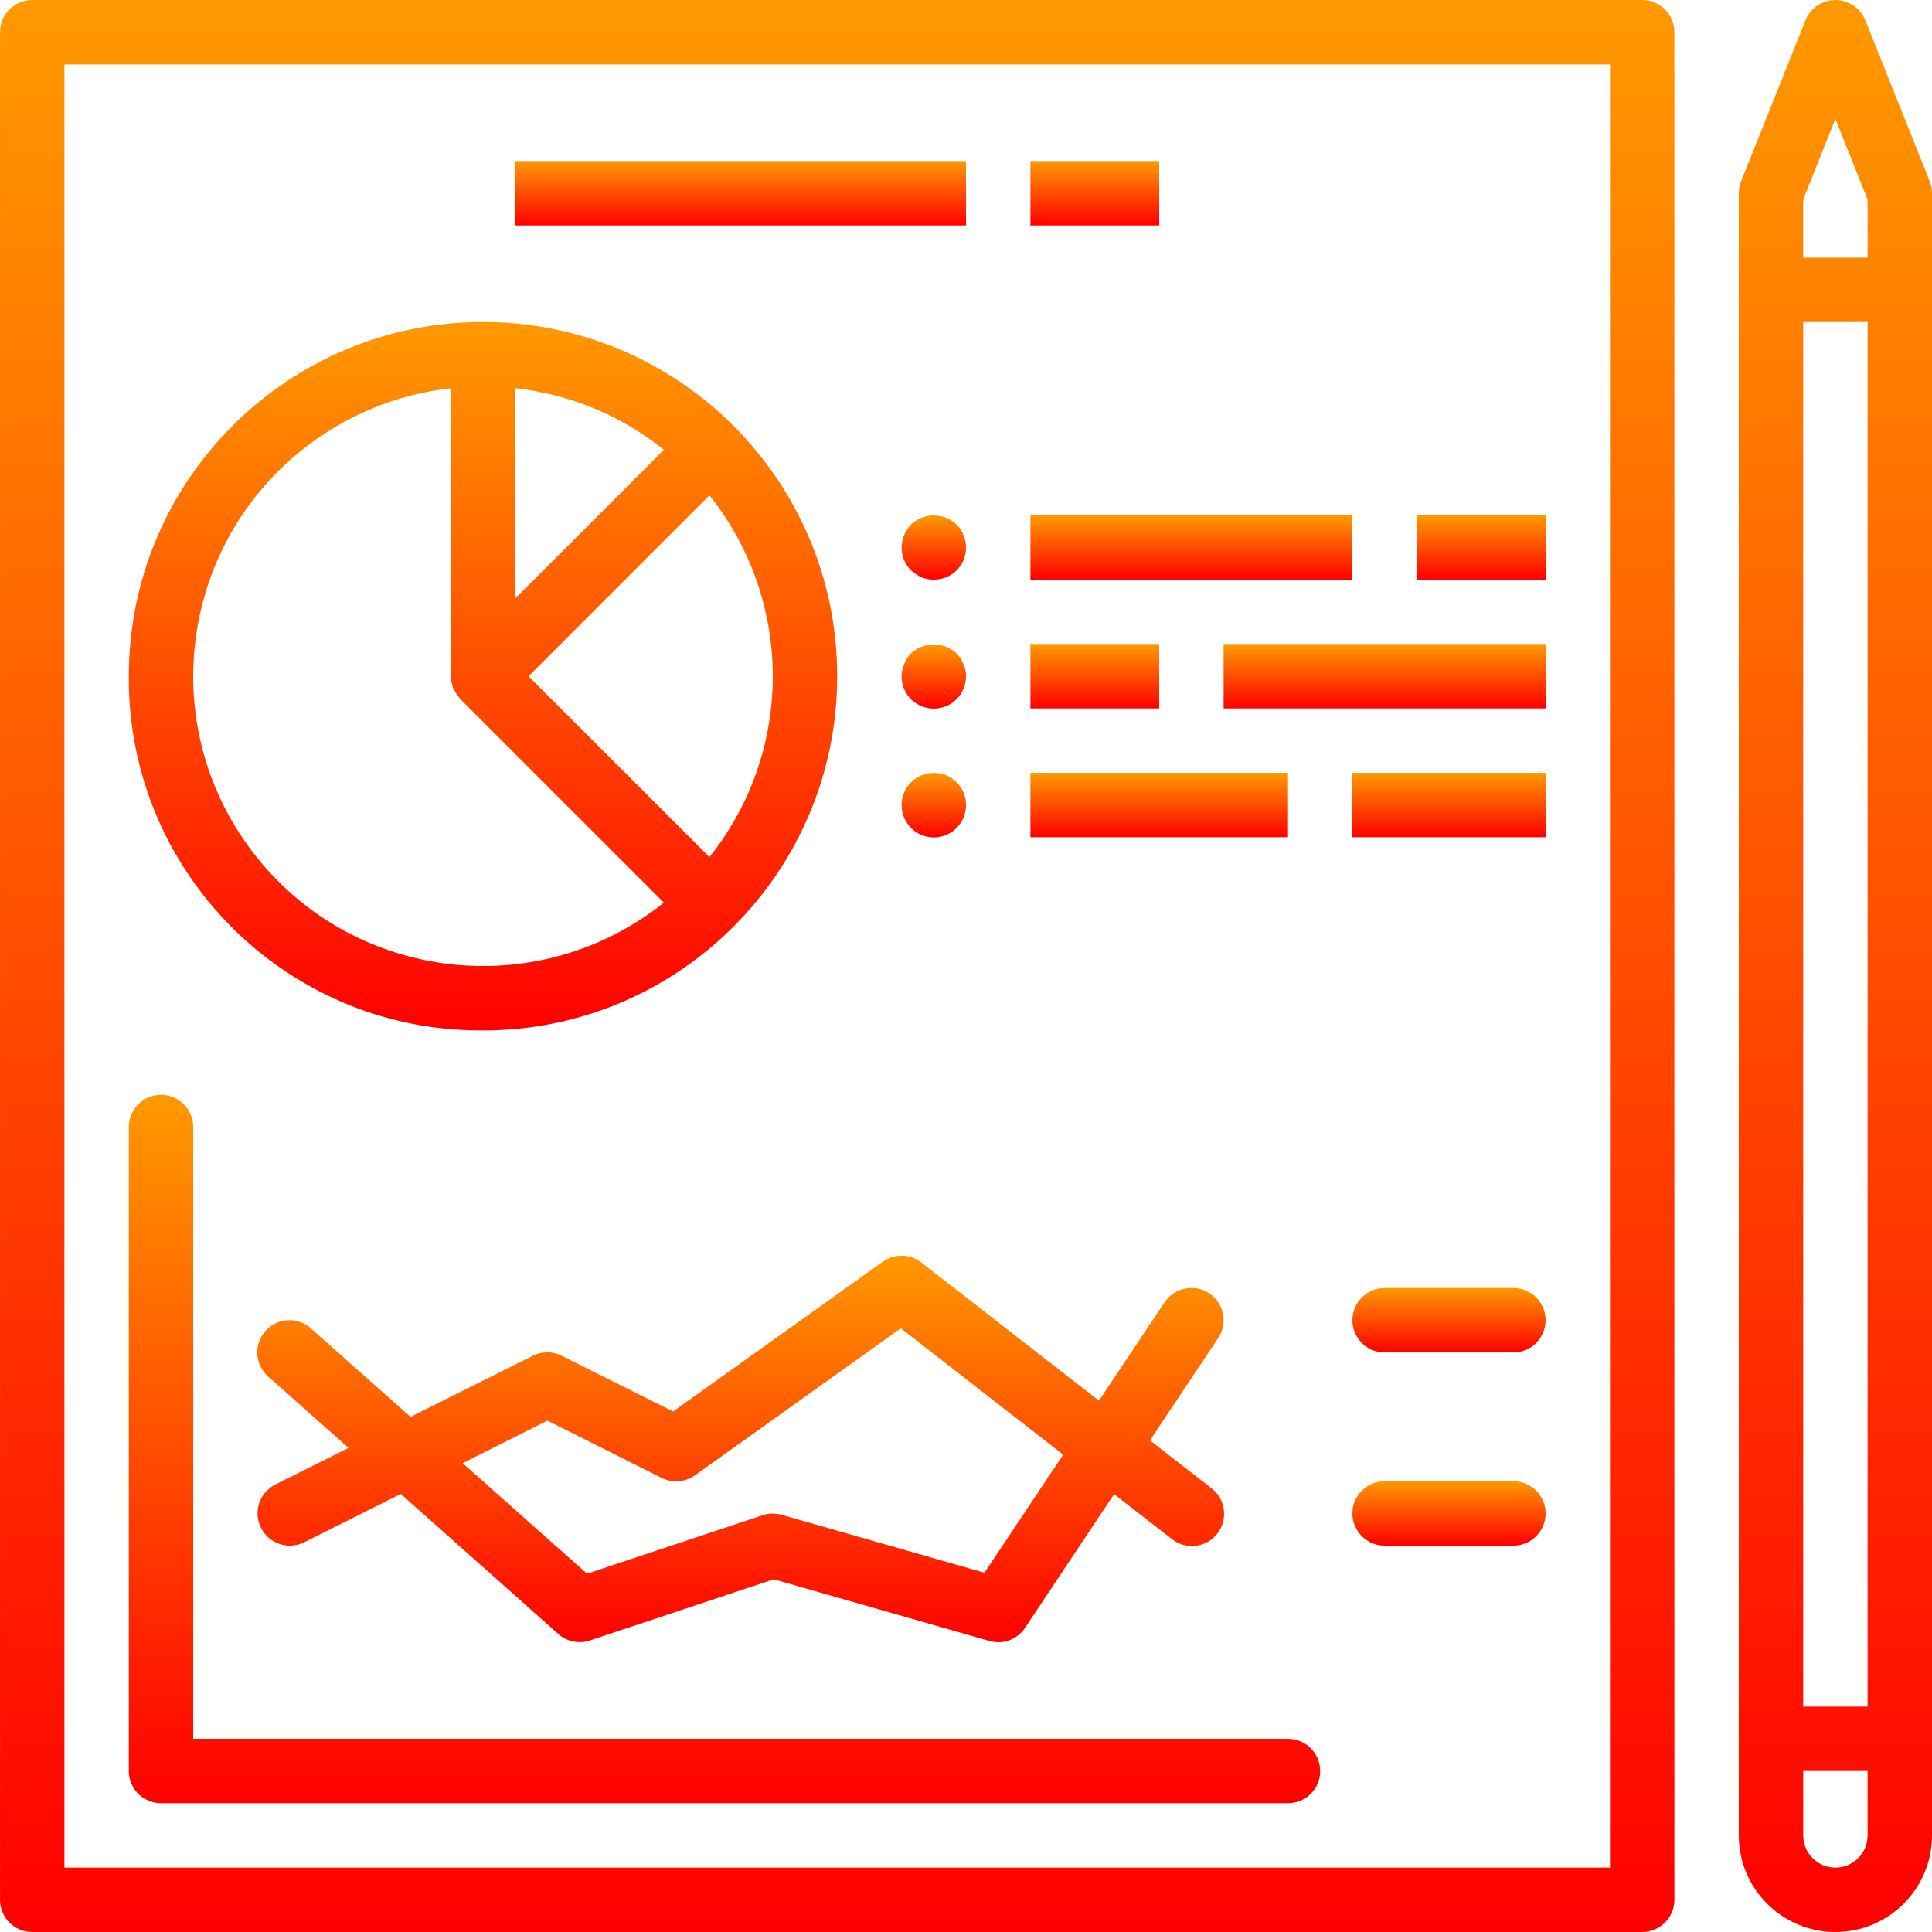
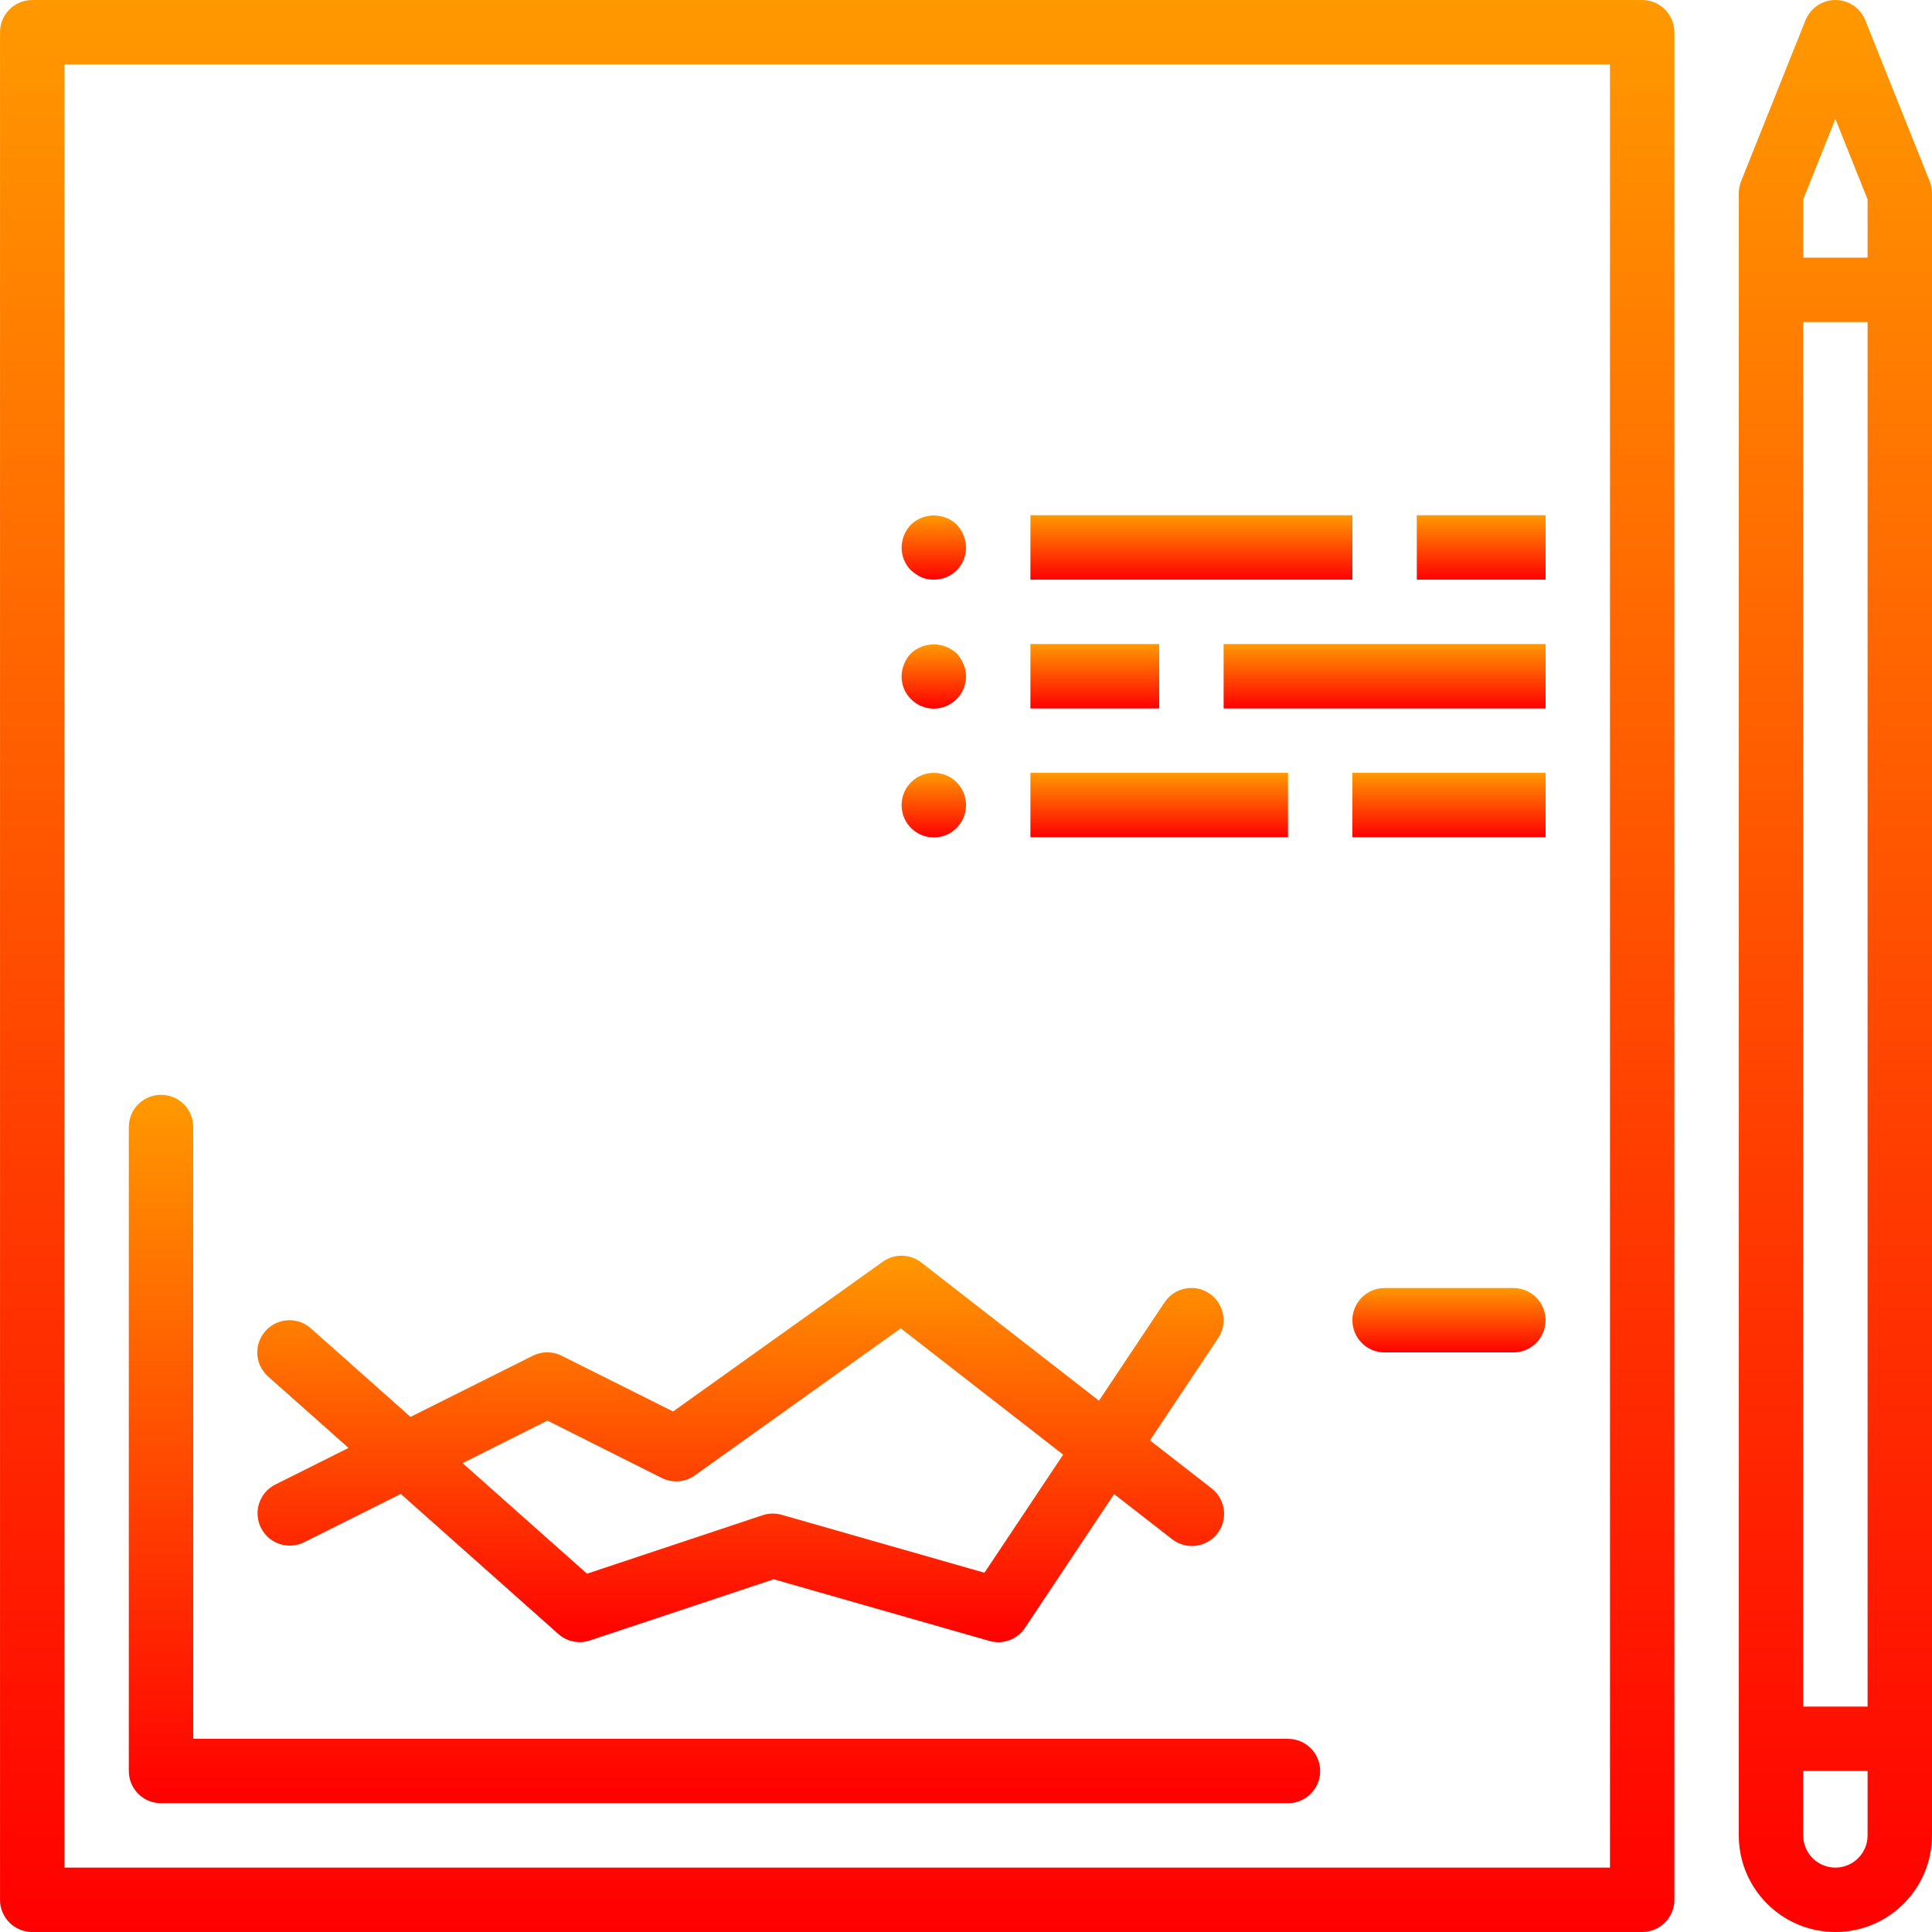
<svg xmlns="http://www.w3.org/2000/svg" width="80" height="80" viewBox="0 0 80 80" fill="none">
  <g clip-path="url(#clip0)">
    <path d="M68 0.001H1.334C0.598 0.001 0.001 0.598 0.001 1.335V78.667C0.001 79.403 0.598 80 1.334 80H68C68.736 80 69.333 79.403 69.333 78.667V1.335C69.333 0.598 68.736 0.001 68 0.001ZM66.666 77.333H2.668V2.668H66.666V77.333Z" fill="url(#paint0_linear)" />
    <path d="M79.905 7.507L77.239 0.84C76.966 0.156 76.191 -0.177 75.506 0.095C75.166 0.231 74.897 0.5 74.761 0.84L72.095 7.507C72.032 7.664 72 7.832 72 8.001V76C72 78.209 73.791 80 76 80C78.209 80 80 78.209 80 76V8.001C80 7.832 79.968 7.664 79.905 7.507ZM77.333 76C77.333 76.737 76.736 77.334 76 77.334C75.264 77.334 74.667 76.737 74.667 76V73.334H77.333V76ZM77.333 70.667H74.667V13.335H77.333V70.667ZM77.333 10.668H74.667V8.258L76 4.924L77.333 8.258V10.668Z" fill="url(#paint1_linear)" />
-     <path d="M20 13.335C11.9 13.335 5.333 19.901 5.333 28.001C5.282 36.05 11.766 42.617 19.815 42.668C19.877 42.668 19.938 42.668 20 42.668C28.1 42.668 34.666 36.101 34.666 28.001C34.666 19.901 28.1 13.335 20 13.335ZM21.333 16.075C23.587 16.319 25.724 17.205 27.49 18.625L21.333 24.783V16.075ZM10.625 35.491C6.489 30.313 7.333 22.762 12.511 18.626C14.281 17.212 16.415 16.328 18.666 16.076V28.001C18.669 28.156 18.699 28.31 18.754 28.454C18.761 28.472 18.754 28.491 18.768 28.508C18.781 28.525 18.802 28.556 18.816 28.582C18.867 28.688 18.932 28.787 19.01 28.875C19.029 28.896 19.037 28.924 19.057 28.944L27.49 37.377C22.312 41.513 14.761 40.669 10.625 35.491ZM29.377 35.492L21.885 28.001L29.377 20.511C32.874 24.892 32.874 31.11 29.377 35.492Z" fill="url(#paint2_linear)" />
    <path d="M64 21.335H58.667V24.002H64V21.335Z" fill="url(#paint3_linear)" />
    <path d="M56 21.335H42.667V24.002H56V21.335Z" fill="url(#paint4_linear)" />
    <path d="M64 32.002H56V34.668H64V32.002Z" fill="url(#paint5_linear)" />
    <path d="M53.334 32.002H42.667V34.668H53.334V32.002Z" fill="url(#paint6_linear)" />
    <path d="M64 26.668H50.667V29.335H64V26.668Z" fill="url(#paint7_linear)" />
    <path d="M48 26.668H42.667V29.335H48V26.668Z" fill="url(#paint8_linear)" />
    <path d="M39.614 21.721C39.083 21.219 38.252 21.219 37.721 21.721C37.477 21.977 37.339 22.315 37.334 22.668C37.331 23.022 37.47 23.364 37.721 23.614C37.853 23.732 38.001 23.83 38.161 23.908C38.322 23.972 38.494 24.003 38.667 24.001C39.396 24.008 39.993 23.424 40.001 22.695C40.001 22.686 40.001 22.677 40.001 22.668C39.996 22.315 39.858 21.977 39.614 21.721Z" fill="url(#paint9_linear)" />
    <path d="M39.893 27.495C39.825 27.333 39.731 27.184 39.613 27.055C39.078 26.561 38.254 26.561 37.72 27.055C37.599 27.182 37.504 27.331 37.44 27.495C37.227 27.991 37.338 28.566 37.72 28.948C38.238 29.471 39.083 29.474 39.605 28.956C39.86 28.703 40.002 28.36 40 28.001C40.004 27.826 39.968 27.653 39.893 27.495Z" fill="url(#paint10_linear)" />
    <path d="M38.667 32.002C37.931 32.002 37.334 32.599 37.334 33.335C37.331 33.689 37.47 34.031 37.721 34.281C38.239 34.804 39.084 34.808 39.606 34.289C39.861 34.037 40.003 33.693 40.001 33.335C40.001 32.598 39.404 32.002 38.667 32.002Z" fill="url(#paint11_linear)" />
-     <path d="M48 6.668H42.667V9.335H48V6.668Z" fill="url(#paint12_linear)" />
-     <path d="M40 6.668H21.334V9.335H40V6.668Z" fill="url(#paint13_linear)" />
    <path d="M53.333 72.001H8.001V46.668C8.001 45.931 7.404 45.334 6.667 45.334C5.931 45.334 5.334 45.931 5.334 46.668V73.334C5.334 74.07 5.931 74.667 6.667 74.667H53.333C54.069 74.667 54.666 74.07 54.666 73.334C54.666 72.598 54.069 72.001 53.333 72.001Z" fill="url(#paint14_linear)" />
    <path d="M50.196 61.65C50.181 61.637 50.166 61.625 50.15 61.614L47.617 59.643L50.442 55.406C50.851 54.793 50.685 53.965 50.073 53.556C49.46 53.148 48.632 53.313 48.223 53.926L45.506 58L38.152 52.279C37.685 51.914 37.033 51.901 36.552 52.247L27.872 58.446L23.256 56.138C22.881 55.95 22.439 55.95 22.064 56.138L16.997 58.671L12.873 55.004C12.323 54.515 11.48 54.564 10.991 55.114C10.501 55.664 10.55 56.507 11.1 56.996L14.433 59.955L11.395 61.474C10.739 61.806 10.476 62.606 10.807 63.263C11.135 63.922 11.936 64.189 12.595 63.861C12.595 63.861 12.596 63.86 12.596 63.86L16.596 61.86L23.12 67.66C23.477 67.977 23.976 68.078 24.428 67.927L32.037 65.394L40.97 67.947C41.088 67.981 41.21 67.999 41.333 68C41.779 68 42.195 67.778 42.442 67.407L46.133 61.867L48.513 63.718C49.084 64.182 49.923 64.096 50.389 63.525C50.853 62.954 50.767 62.114 50.196 61.65ZM40.764 65.124L32.364 62.724C32.105 62.651 31.831 62.657 31.576 62.743L24.307 65.164L19.156 60.585L22.667 58.824L27.404 61.2C27.846 61.42 28.373 61.378 28.775 61.091L37.3 55.003L44.024 60.233L40.764 65.124Z" fill="url(#paint15_linear)" />
    <path d="M62.666 53.334H57.333C56.597 53.334 56 53.931 56 54.667C56 55.404 56.597 56.001 57.333 56.001H62.666C63.403 56.001 64 55.404 64 54.667C64 53.931 63.403 53.334 62.666 53.334Z" fill="url(#paint16_linear)" />
-     <path d="M62.666 61.334H57.333C56.597 61.334 56 61.931 56 62.667C56 63.404 56.597 64.001 57.333 64.001H62.666C63.403 64.001 64 63.404 64 62.667C64 61.931 63.403 61.334 62.666 61.334Z" fill="url(#paint17_linear)" />
  </g>
  <defs>
    <linearGradient id="paint0_linear" x1="34.667" y1="0.001" x2="34.667" y2="80" gradientUnits="userSpaceOnUse">
      <stop stop-color="#FF9900" />
      <stop offset="1" stop-color="#FF0000" />
    </linearGradient>
    <linearGradient id="paint1_linear" x1="76" y1="0" x2="76" y2="80" gradientUnits="userSpaceOnUse">
      <stop stop-color="#FF9900" />
      <stop offset="1" stop-color="#FF0000" />
    </linearGradient>
    <linearGradient id="paint2_linear" x1="20" y1="13.335" x2="20" y2="42.668" gradientUnits="userSpaceOnUse">
      <stop stop-color="#FF9900" />
      <stop offset="1" stop-color="#FF0000" />
    </linearGradient>
    <linearGradient id="paint3_linear" x1="61.334" y1="21.335" x2="61.334" y2="24.002" gradientUnits="userSpaceOnUse">
      <stop stop-color="#FF9900" />
      <stop offset="1" stop-color="#FF0000" />
    </linearGradient>
    <linearGradient id="paint4_linear" x1="49.334" y1="21.335" x2="49.334" y2="24.002" gradientUnits="userSpaceOnUse">
      <stop stop-color="#FF9900" />
      <stop offset="1" stop-color="#FF0000" />
    </linearGradient>
    <linearGradient id="paint5_linear" x1="60" y1="32.002" x2="60" y2="34.668" gradientUnits="userSpaceOnUse">
      <stop stop-color="#FF9900" />
      <stop offset="1" stop-color="#FF0000" />
    </linearGradient>
    <linearGradient id="paint6_linear" x1="48" y1="32.002" x2="48" y2="34.668" gradientUnits="userSpaceOnUse">
      <stop stop-color="#FF9900" />
      <stop offset="1" stop-color="#FF0000" />
    </linearGradient>
    <linearGradient id="paint7_linear" x1="57.334" y1="26.668" x2="57.334" y2="29.335" gradientUnits="userSpaceOnUse">
      <stop stop-color="#FF9900" />
      <stop offset="1" stop-color="#FF0000" />
    </linearGradient>
    <linearGradient id="paint8_linear" x1="45.334" y1="26.668" x2="45.334" y2="29.335" gradientUnits="userSpaceOnUse">
      <stop stop-color="#FF9900" />
      <stop offset="1" stop-color="#FF0000" />
    </linearGradient>
    <linearGradient id="paint9_linear" x1="38.667" y1="21.345" x2="38.667" y2="24.001" gradientUnits="userSpaceOnUse">
      <stop stop-color="#FF9900" />
      <stop offset="1" stop-color="#FF0000" />
    </linearGradient>
    <linearGradient id="paint10_linear" x1="38.666" y1="26.685" x2="38.666" y2="29.342" gradientUnits="userSpaceOnUse">
      <stop stop-color="#FF9900" />
      <stop offset="1" stop-color="#FF0000" />
    </linearGradient>
    <linearGradient id="paint11_linear" x1="38.667" y1="32.002" x2="38.667" y2="34.676" gradientUnits="userSpaceOnUse">
      <stop stop-color="#FF9900" />
      <stop offset="1" stop-color="#FF0000" />
    </linearGradient>
    <linearGradient id="paint12_linear" x1="45.334" y1="6.668" x2="45.334" y2="9.335" gradientUnits="userSpaceOnUse">
      <stop stop-color="#FF9900" />
      <stop offset="1" stop-color="#FF0000" />
    </linearGradient>
    <linearGradient id="paint13_linear" x1="30.667" y1="6.668" x2="30.667" y2="9.335" gradientUnits="userSpaceOnUse">
      <stop stop-color="#FF9900" />
      <stop offset="1" stop-color="#FF0000" />
    </linearGradient>
    <linearGradient id="paint14_linear" x1="30" y1="45.334" x2="30" y2="74.667" gradientUnits="userSpaceOnUse">
      <stop stop-color="#FF9900" />
      <stop offset="1" stop-color="#FF0000" />
    </linearGradient>
    <linearGradient id="paint15_linear" x1="30.671" y1="51.996" x2="30.671" y2="68" gradientUnits="userSpaceOnUse">
      <stop stop-color="#FF9900" />
      <stop offset="1" stop-color="#FF0000" />
    </linearGradient>
    <linearGradient id="paint16_linear" x1="60" y1="53.334" x2="60" y2="56.001" gradientUnits="userSpaceOnUse">
      <stop stop-color="#FF9900" />
      <stop offset="1" stop-color="#FF0000" />
    </linearGradient>
    <linearGradient id="paint17_linear" x1="60" y1="61.334" x2="60" y2="64.001" gradientUnits="userSpaceOnUse">
      <stop stop-color="#FF9900" />
      <stop offset="1" stop-color="#FF0000" />
    </linearGradient>
    <clipPath id="clip0">
      <rect width="80" height="80" fill="white" />
    </clipPath>
  </defs>
</svg>